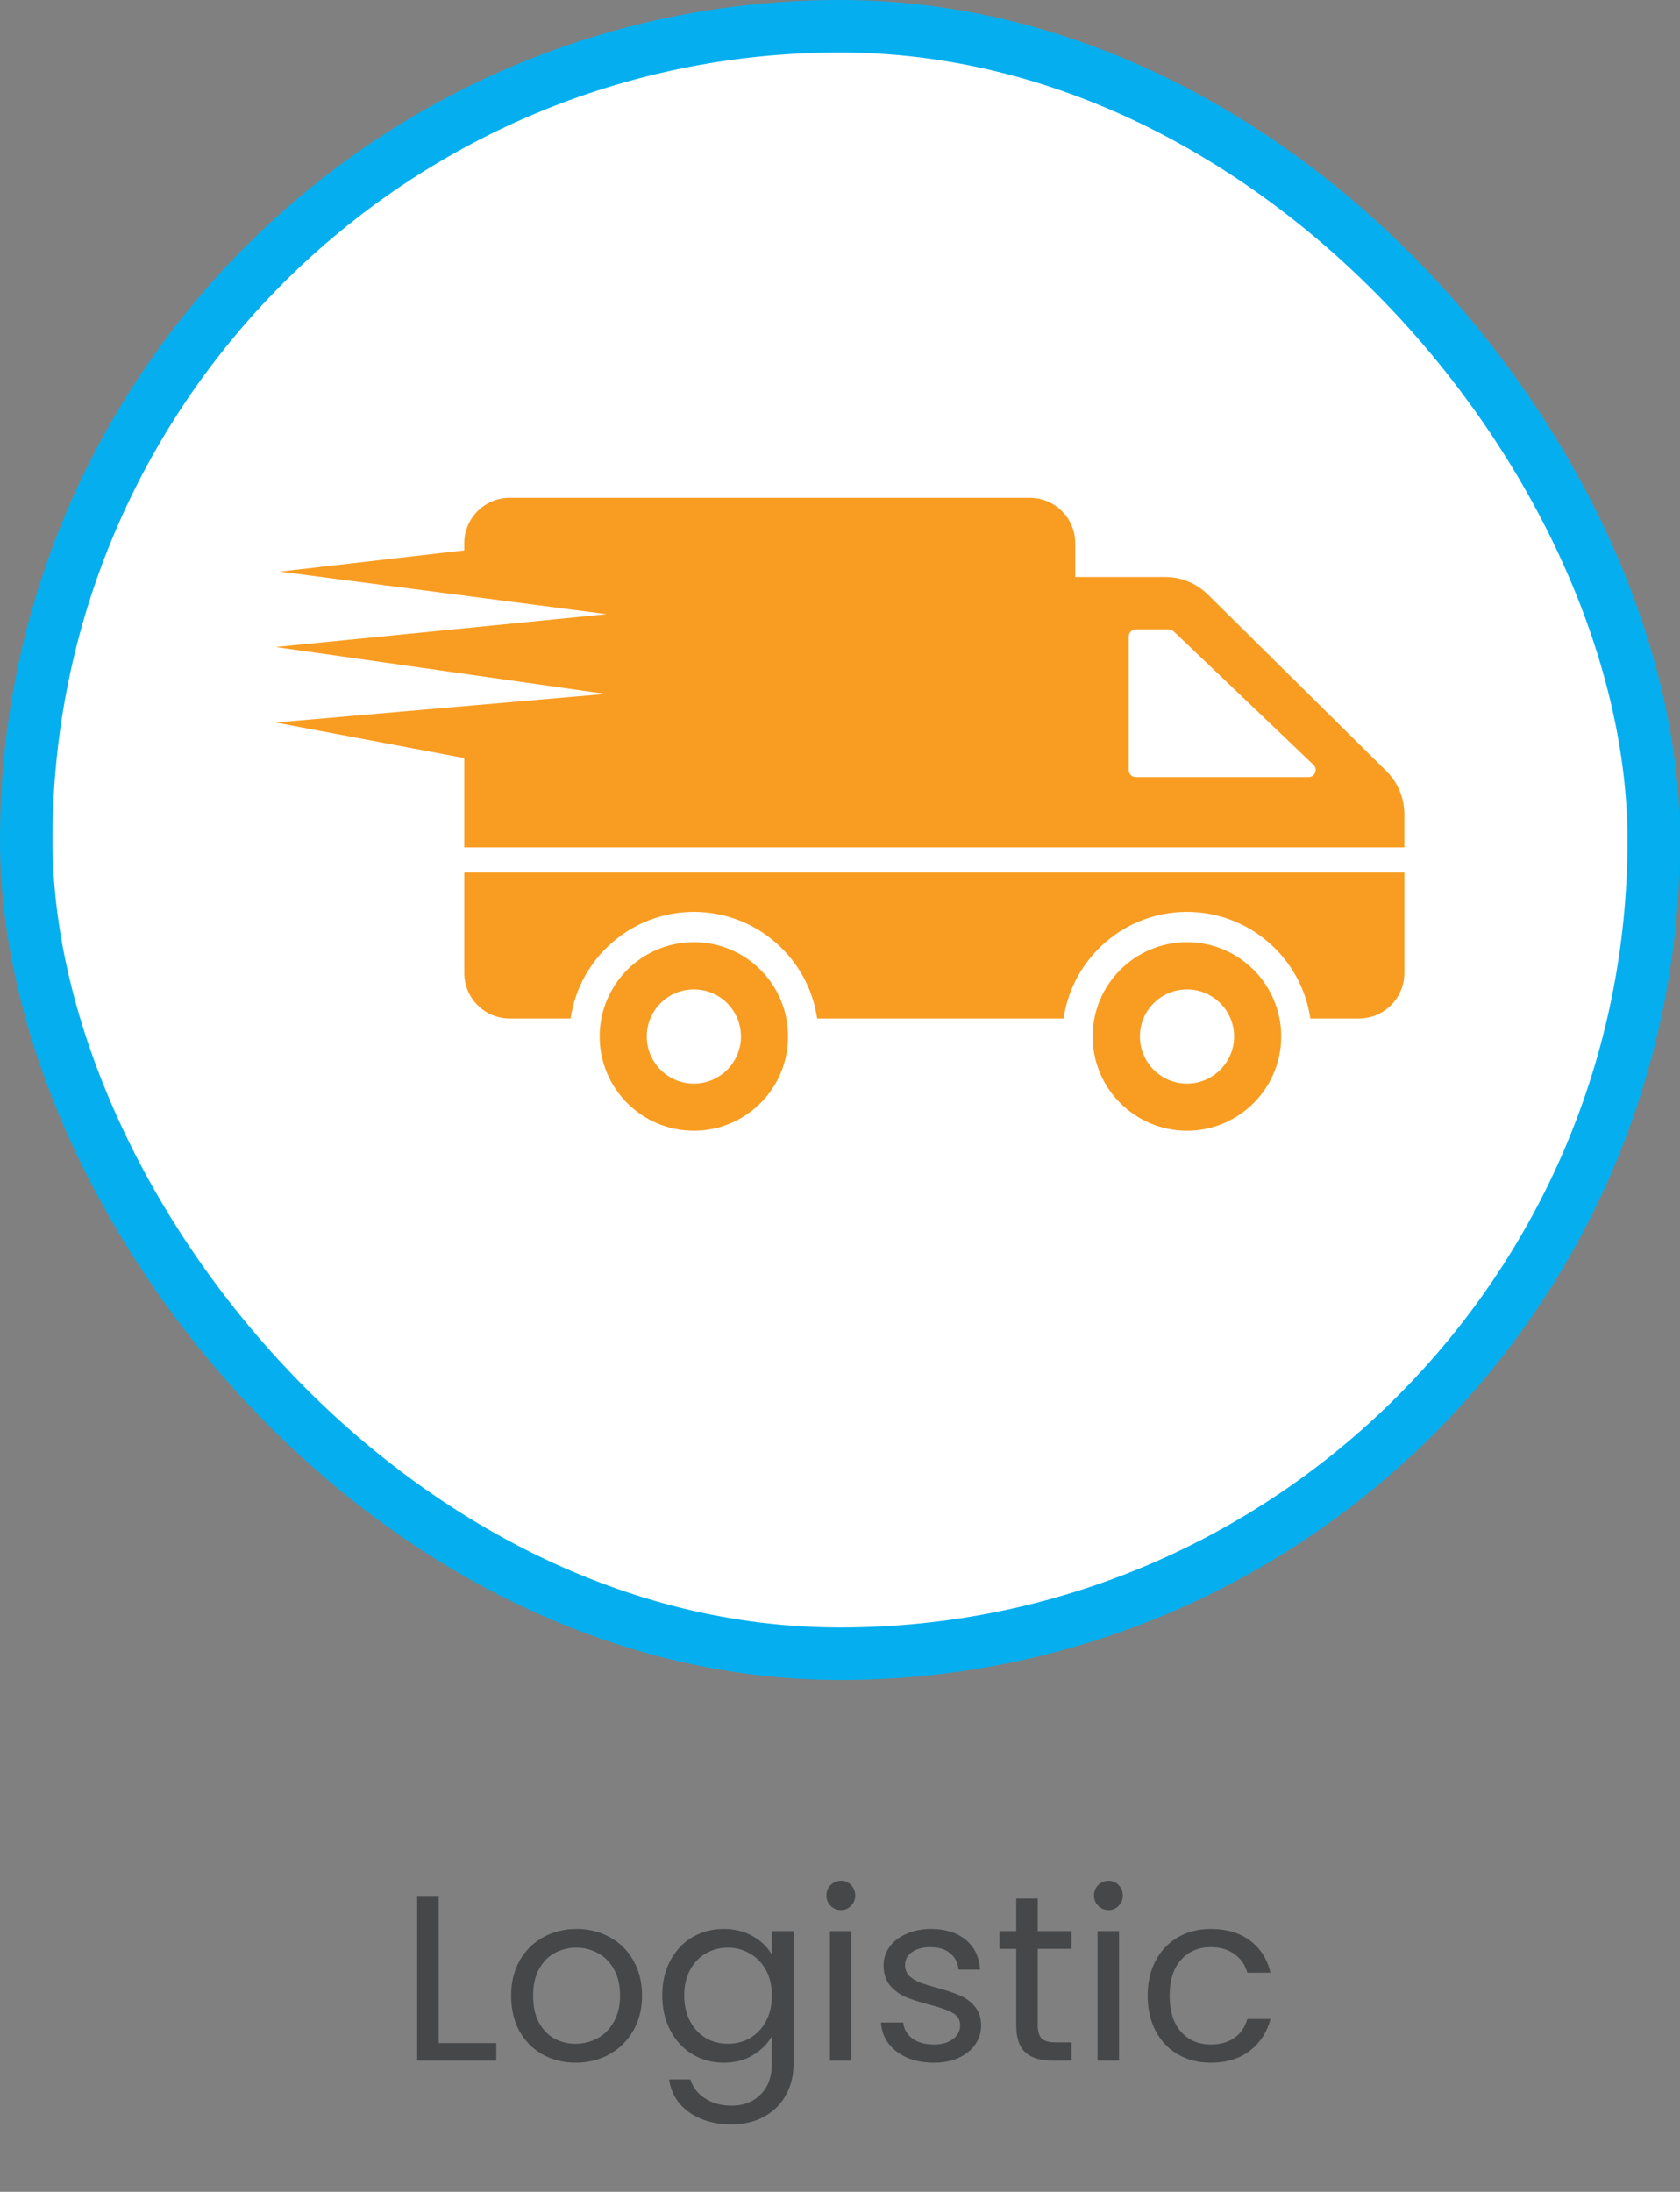
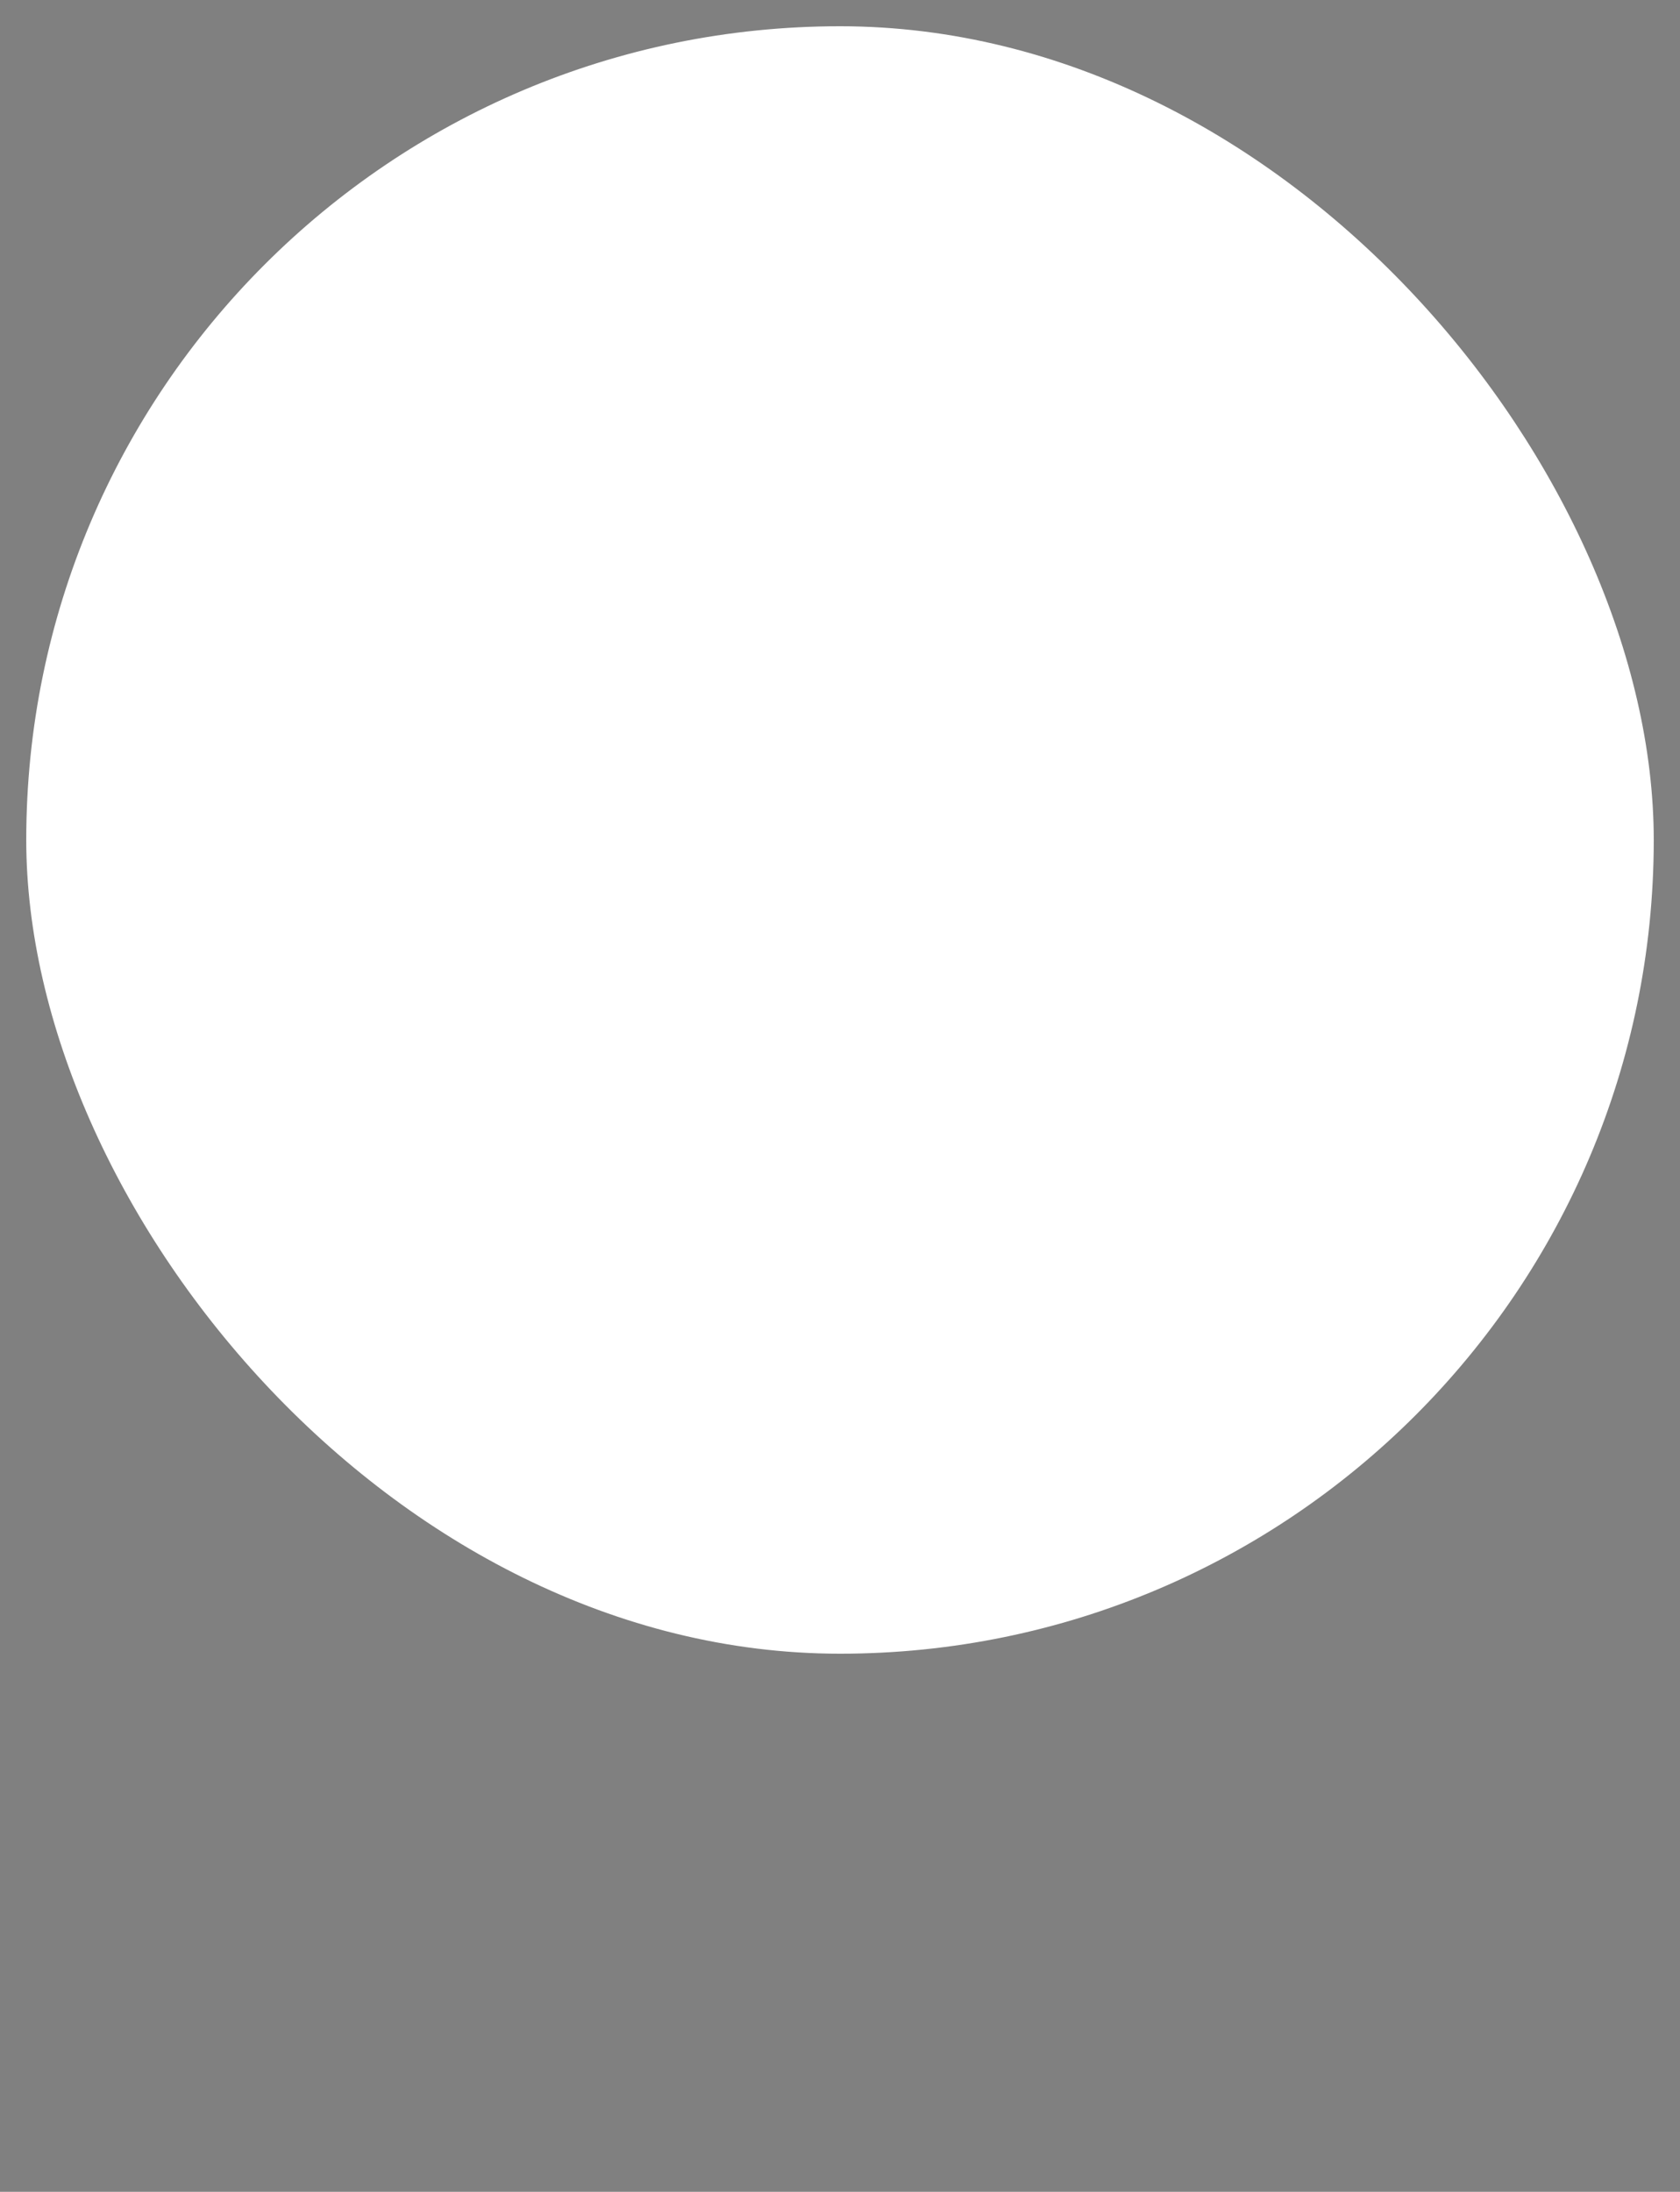
<svg xmlns="http://www.w3.org/2000/svg" width="128" height="167" viewBox="0 0 128 167" fill="none">
  <rect x="0" y="0" width="128" height="167" fill="#808080" stroke="none" />
  <rect x="2" y="2" width="124" height="124" rx="62" fill="white" />
-   <rect x="2" y="2" width="124" height="124" rx="62" stroke="#05AFEF" stroke-width="4" />
-   <path d="M52.865 71.786C48.896 71.786 45.688 75.005 45.688 78.975C45.688 82.933 48.896 86.153 52.865 86.153C56.835 86.153 60.043 82.933 60.043 78.975C60.043 75.005 56.835 71.786 52.865 71.786ZM52.865 82.564C50.881 82.564 49.277 80.948 49.277 78.975C49.277 76.99 50.881 75.386 52.865 75.386C54.85 75.386 56.454 76.99 56.454 78.975C56.454 80.948 54.85 82.564 52.865 82.564ZM107 66.476V74.14C107 76.052 105.45 77.602 103.538 77.602H99.834C99.165 73.009 95.207 69.478 90.429 69.478C85.663 69.478 81.705 73.009 81.036 77.602H62.261C61.592 73.009 57.634 69.478 52.868 69.478C48.102 69.478 44.144 73.009 43.475 77.602H38.836C36.924 77.602 35.374 76.052 35.374 74.14V66.476H107ZM90.438 71.786C86.469 71.786 83.249 75.005 83.249 78.975C83.249 82.933 86.469 86.153 90.438 86.153C94.396 86.153 97.616 82.933 97.616 78.975C97.616 75.005 94.396 71.786 90.438 71.786ZM90.438 82.564C88.454 82.564 86.85 80.948 86.85 78.975C86.85 76.99 88.454 75.386 90.438 75.386C92.412 75.386 94.027 76.99 94.027 78.975C94.027 80.948 92.412 82.564 90.438 82.564ZM105.636 58.758L92.031 45.302C91.165 44.448 90 43.964 88.788 43.964H81.922V41.39C81.922 39.475 80.376 37.929 78.46 37.929H38.833C36.929 37.929 35.372 39.475 35.372 41.39V41.933L21.323 43.552L46.216 46.794L21 49.298L46.127 52.871L21 55.05L35.372 57.76L35.371 64.562H106.998V62.035C106.998 60.8 106.501 59.623 105.636 58.758ZM99.705 59.208H86.538C86.238 59.208 85.996 58.965 85.996 58.665V48.499C85.996 48.199 86.238 47.956 86.538 47.956H89.042C89.18 47.956 89.319 48.014 89.423 48.106L100.074 58.273C100.432 58.608 100.189 59.208 99.705 59.208Z" fill="#F89D22" />
-   <path d="M33.423 155.668H37.815V157H31.785V144.454H33.423V155.668ZM43.857 157.162C42.933 157.162 42.093 156.952 41.337 156.532C40.593 156.112 40.005 155.518 39.573 154.75C39.153 153.97 38.943 153.07 38.943 152.05C38.943 151.042 39.159 150.154 39.591 149.386C40.035 148.606 40.635 148.012 41.391 147.604C42.147 147.184 42.993 146.974 43.929 146.974C44.865 146.974 45.711 147.184 46.467 147.604C47.223 148.012 47.817 148.6 48.249 149.368C48.693 150.136 48.915 151.03 48.915 152.05C48.915 153.07 48.687 153.97 48.231 154.75C47.787 155.518 47.181 156.112 46.413 156.532C45.645 156.952 44.793 157.162 43.857 157.162ZM43.857 155.722C44.445 155.722 44.997 155.584 45.513 155.308C46.029 155.032 46.443 154.618 46.755 154.066C47.079 153.514 47.241 152.842 47.241 152.05C47.241 151.258 47.085 150.586 46.773 150.034C46.461 149.482 46.053 149.074 45.549 148.81C45.045 148.534 44.499 148.396 43.911 148.396C43.311 148.396 42.759 148.534 42.255 148.81C41.763 149.074 41.367 149.482 41.067 150.034C40.767 150.586 40.617 151.258 40.617 152.05C40.617 152.854 40.761 153.532 41.049 154.084C41.349 154.636 41.745 155.05 42.237 155.326C42.729 155.59 43.269 155.722 43.857 155.722ZM55.137 146.974C55.989 146.974 56.733 147.16 57.369 147.532C58.017 147.904 58.497 148.372 58.809 148.936V147.136H60.465V157.216C60.465 158.116 60.273 158.914 59.889 159.61C59.505 160.318 58.953 160.87 58.233 161.266C57.525 161.662 56.697 161.86 55.749 161.86C54.453 161.86 53.373 161.554 52.509 160.942C51.645 160.33 51.135 159.496 50.979 158.44H52.599C52.779 159.04 53.151 159.52 53.715 159.88C54.279 160.252 54.957 160.438 55.749 160.438C56.649 160.438 57.381 160.156 57.945 159.592C58.521 159.028 58.809 158.236 58.809 157.216V155.146C58.485 155.722 58.005 156.202 57.369 156.586C56.733 156.97 55.989 157.162 55.137 157.162C54.261 157.162 53.463 156.946 52.743 156.514C52.035 156.082 51.477 155.476 51.069 154.696C50.661 153.916 50.457 153.028 50.457 152.032C50.457 151.024 50.661 150.142 51.069 149.386C51.477 148.618 52.035 148.024 52.743 147.604C53.463 147.184 54.261 146.974 55.137 146.974ZM58.809 152.05C58.809 151.306 58.659 150.658 58.359 150.106C58.059 149.554 57.651 149.134 57.135 148.846C56.631 148.546 56.073 148.396 55.461 148.396C54.849 148.396 54.291 148.54 53.787 148.828C53.283 149.116 52.881 149.536 52.581 150.088C52.281 150.64 52.131 151.288 52.131 152.032C52.131 152.788 52.281 153.448 52.581 154.012C52.881 154.564 53.283 154.99 53.787 155.29C54.291 155.578 54.849 155.722 55.461 155.722C56.073 155.722 56.631 155.578 57.135 155.29C57.651 154.99 58.059 154.564 58.359 154.012C58.659 153.448 58.809 152.794 58.809 152.05ZM64.079 145.534C63.767 145.534 63.503 145.426 63.287 145.21C63.071 144.994 62.963 144.73 62.963 144.418C62.963 144.106 63.071 143.842 63.287 143.626C63.503 143.41 63.767 143.302 64.079 143.302C64.379 143.302 64.631 143.41 64.835 143.626C65.051 143.842 65.159 144.106 65.159 144.418C65.159 144.73 65.051 144.994 64.835 145.21C64.631 145.426 64.379 145.534 64.079 145.534ZM64.871 147.136V157H63.233V147.136H64.871ZM71.154 157.162C70.398 157.162 69.72 157.036 69.12 156.784C68.52 156.52 68.046 156.16 67.698 155.704C67.35 155.236 67.158 154.702 67.122 154.102H68.814C68.862 154.594 69.09 154.996 69.498 155.308C69.918 155.62 70.464 155.776 71.136 155.776C71.76 155.776 72.252 155.638 72.612 155.362C72.972 155.086 73.152 154.738 73.152 154.318C73.152 153.886 72.96 153.568 72.576 153.364C72.192 153.148 71.598 152.938 70.794 152.734C70.062 152.542 69.462 152.35 68.994 152.158C68.538 151.954 68.142 151.66 67.806 151.276C67.482 150.88 67.32 150.364 67.32 149.728C67.32 149.224 67.47 148.762 67.77 148.342C68.07 147.922 68.496 147.592 69.048 147.352C69.6 147.1 70.23 146.974 70.938 146.974C72.03 146.974 72.912 147.25 73.584 147.802C74.256 148.354 74.616 149.11 74.664 150.07H73.026C72.99 149.554 72.78 149.14 72.396 148.828C72.024 148.516 71.52 148.36 70.884 148.36C70.296 148.36 69.828 148.486 69.48 148.738C69.132 148.99 68.958 149.32 68.958 149.728C68.958 150.052 69.06 150.322 69.264 150.538C69.48 150.742 69.744 150.91 70.056 151.042C70.38 151.162 70.824 151.3 71.388 151.456C72.096 151.648 72.672 151.84 73.116 152.032C73.56 152.212 73.938 152.488 74.25 152.86C74.574 153.232 74.742 153.718 74.754 154.318C74.754 154.858 74.604 155.344 74.304 155.776C74.004 156.208 73.578 156.55 73.026 156.802C72.486 157.042 71.862 157.162 71.154 157.162ZM79.065 148.486V154.3C79.065 154.78 79.167 155.122 79.371 155.326C79.575 155.518 79.929 155.614 80.433 155.614H81.639V157H80.163C79.251 157 78.567 156.79 78.111 156.37C77.655 155.95 77.427 155.26 77.427 154.3V148.486H76.149V147.136H77.427V144.652H79.065V147.136H81.639V148.486H79.065ZM84.469 145.534C84.157 145.534 83.893 145.426 83.677 145.21C83.461 144.994 83.353 144.73 83.353 144.418C83.353 144.106 83.461 143.842 83.677 143.626C83.893 143.41 84.157 143.302 84.469 143.302C84.769 143.302 85.021 143.41 85.225 143.626C85.441 143.842 85.549 144.106 85.549 144.418C85.549 144.73 85.441 144.994 85.225 145.21C85.021 145.426 84.769 145.534 84.469 145.534ZM85.261 147.136V157H83.623V147.136H85.261ZM87.441 152.05C87.441 151.03 87.645 150.142 88.053 149.386C88.461 148.618 89.025 148.024 89.745 147.604C90.477 147.184 91.311 146.974 92.247 146.974C93.459 146.974 94.455 147.268 95.235 147.856C96.027 148.444 96.549 149.26 96.801 150.304H95.037C94.869 149.704 94.539 149.23 94.047 148.882C93.567 148.534 92.967 148.36 92.247 148.36C91.311 148.36 90.555 148.684 89.979 149.332C89.403 149.968 89.115 150.874 89.115 152.05C89.115 153.238 89.403 154.156 89.979 154.804C90.555 155.452 91.311 155.776 92.247 155.776C92.967 155.776 93.567 155.608 94.047 155.272C94.527 154.936 94.857 154.456 95.037 153.832H96.801C96.537 154.84 96.009 155.65 95.217 156.262C94.425 156.862 93.435 157.162 92.247 157.162C91.311 157.162 90.477 156.952 89.745 156.532C89.025 156.112 88.461 155.518 88.053 154.75C87.645 153.982 87.441 153.082 87.441 152.05Z" fill="#464748" />
</svg>